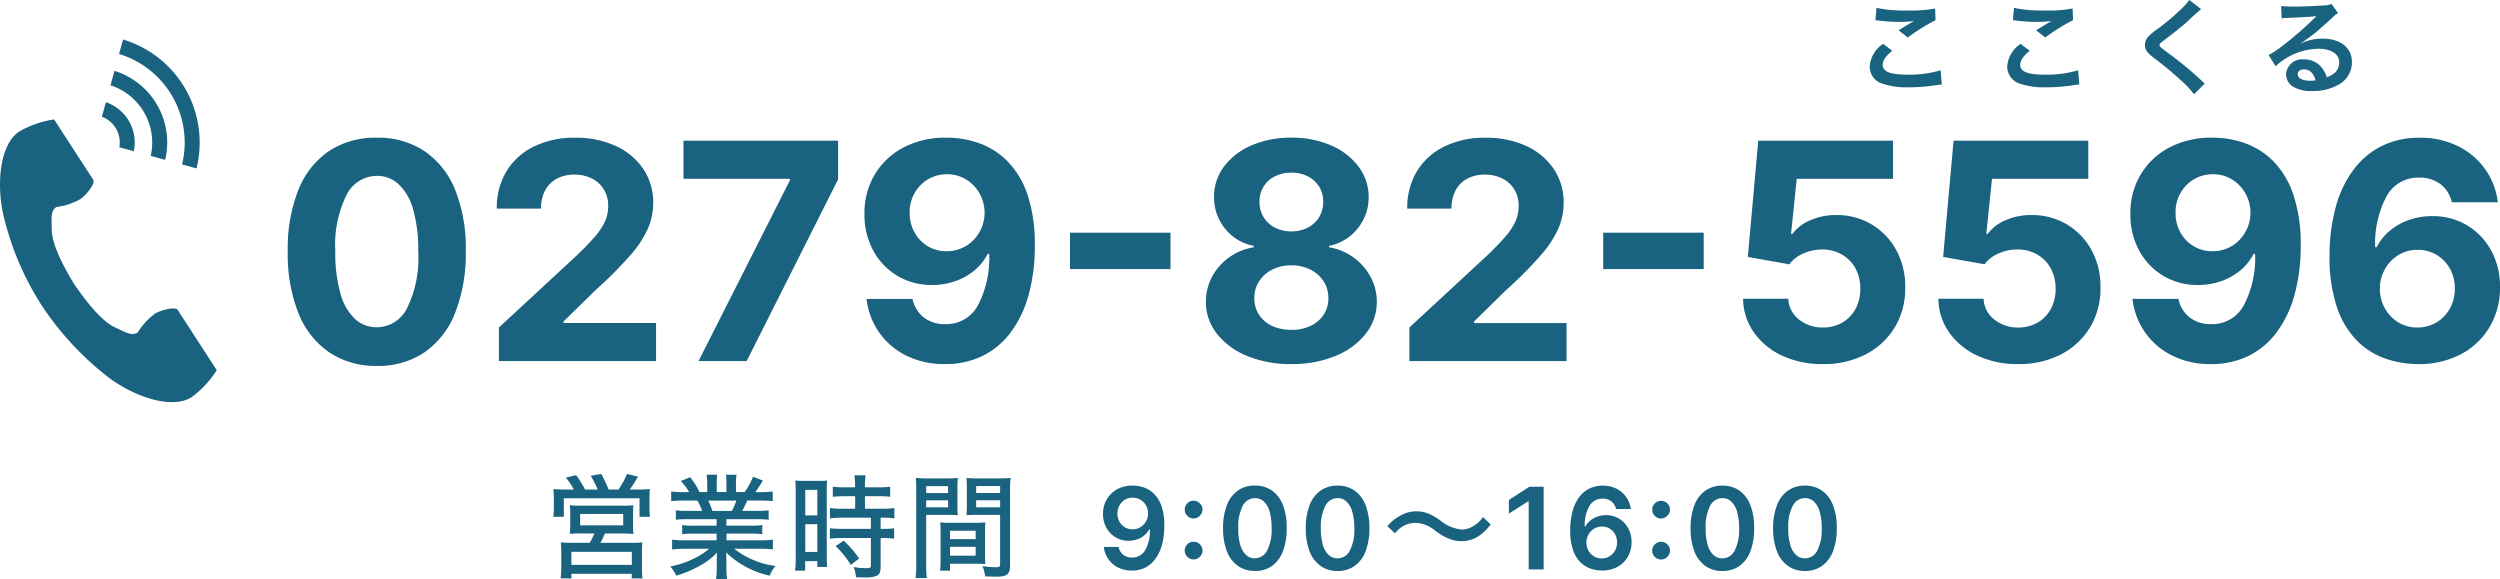
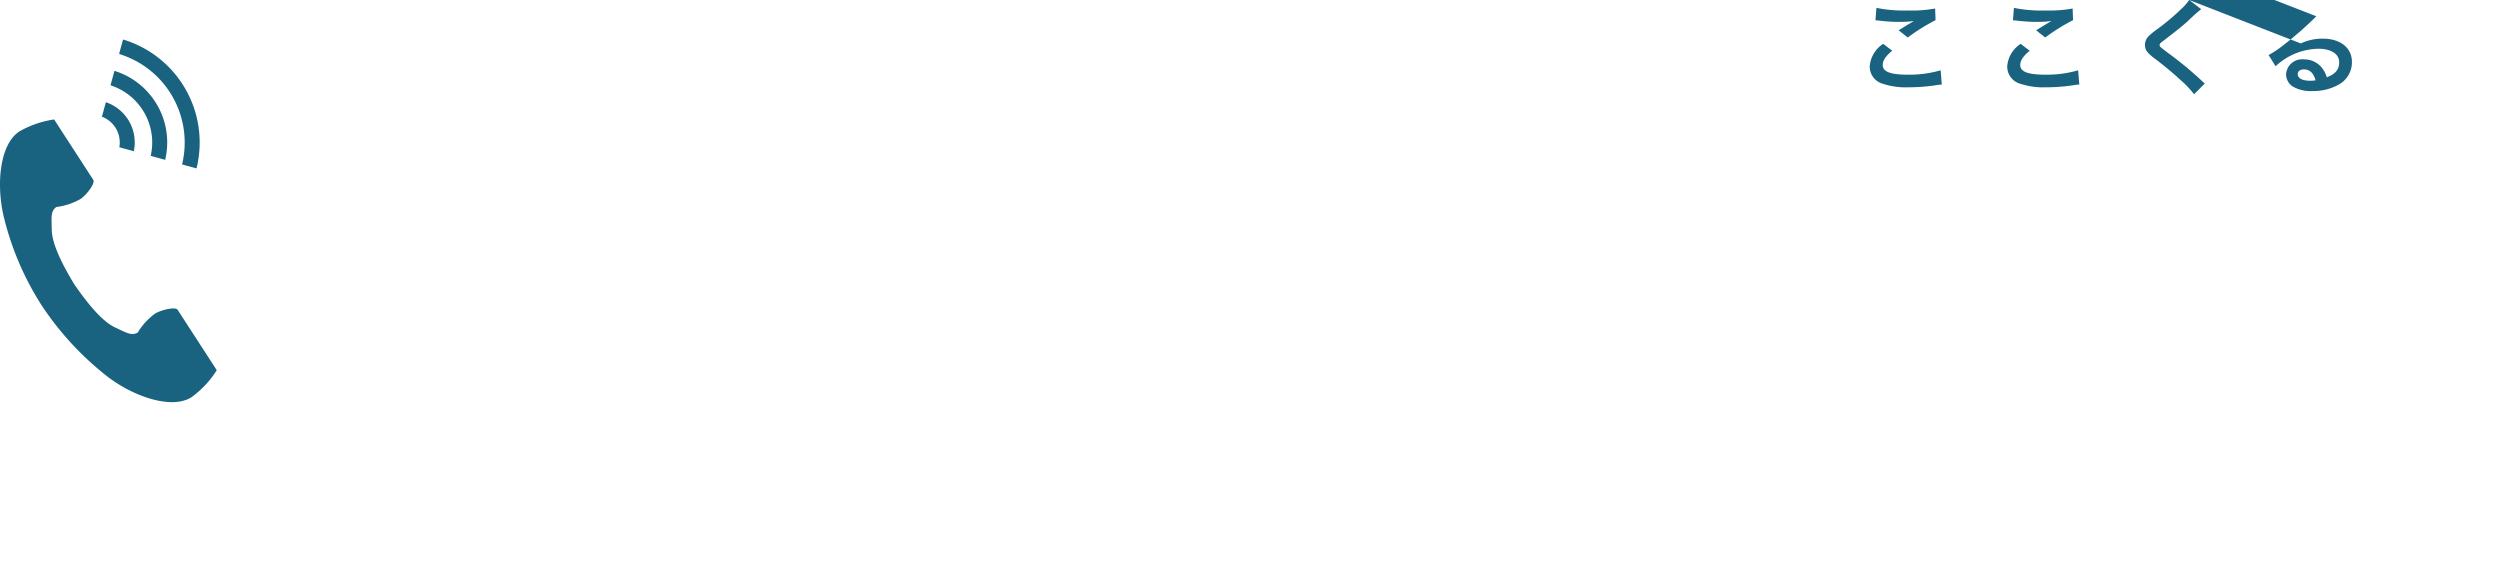
<svg xmlns="http://www.w3.org/2000/svg" width="264.005" height="61.15" viewBox="0 0 264.005 61.15">
  <g id="グループ_30150" data-name="グループ 30150" transform="translate(-1385.392 -27.87)">
-     <path id="パス_361" data-name="パス 361" d="M-225.818.511a8.816,8.816,0,0,1-5.04-1.443A9.055,9.055,0,0,1-234.1-5.08a16.841,16.841,0,0,1-1.119-6.534,16.68,16.68,0,0,1,1.131-6.489,8.894,8.894,0,0,1,3.239-4.085,8.863,8.863,0,0,1,5.028-1.4,8.836,8.836,0,0,1,5.028,1.409,8.968,8.968,0,0,1,3.244,4.085,16.435,16.435,0,0,1,1.125,6.483,17.007,17.007,0,0,1-1.131,6.545A9.07,9.07,0,0,1-220.784-.92,8.726,8.726,0,0,1-225.818.511Zm0-4.08a3.6,3.6,0,0,0,3.193-2.011,12.013,12.013,0,0,0,1.182-6.034,15.285,15.285,0,0,0-.54-4.409,5.746,5.746,0,0,0-1.523-2.648,3.341,3.341,0,0,0-2.312-.886A3.6,3.6,0,0,0-229-17.568a11.87,11.87,0,0,0-1.2,5.955,15.731,15.731,0,0,0,.54,4.472,5.768,5.768,0,0,0,1.528,2.682A3.35,3.35,0,0,0-225.818-3.568ZM-212.92,0V-3.545l8.284-7.67q1.057-1.023,1.778-1.841a7.018,7.018,0,0,0,1.1-1.608,3.936,3.936,0,0,0,.375-1.71,3.262,3.262,0,0,0-.466-1.767,3.11,3.11,0,0,0-1.273-1.148,4.036,4.036,0,0,0-1.83-.4,3.848,3.848,0,0,0-1.864.432,2.976,2.976,0,0,0-1.227,1.239,4.016,4.016,0,0,0-.432,1.92h-4.67a7.42,7.42,0,0,1,1.034-3.966,6.906,6.906,0,0,1,2.9-2.6,9.58,9.58,0,0,1,4.3-.92,10.078,10.078,0,0,1,4.358.881,6.952,6.952,0,0,1,2.892,2.438,6.3,6.3,0,0,1,1.034,3.568,6.914,6.914,0,0,1-.517,2.6,10.937,10.937,0,0,1-1.835,2.847A41.66,41.66,0,0,1-202.7-7.511l-3.4,3.33v.159h9.773V0Zm21.08,0,9.648-19.091v-.159h-11.239v-4.023h16.33v4.08L-186.761,0Zm26.216-23.591a10.094,10.094,0,0,1,3.46.6,8.017,8.017,0,0,1,2.977,1.92,9.2,9.2,0,0,1,2.08,3.494,16.345,16.345,0,0,1,.778,5.335,19.256,19.256,0,0,1-.665,5.29A11.792,11.792,0,0,1-158.9-3a8.238,8.238,0,0,1-2.989,2.472A8.859,8.859,0,0,1-165.8.318a8.986,8.986,0,0,1-4.114-.9,7.609,7.609,0,0,1-2.869-2.466,7.606,7.606,0,0,1-1.312-3.517h4.852A3.292,3.292,0,0,0-168.045-4.6a3.582,3.582,0,0,0,2.25.7,3.789,3.789,0,0,0,3.455-1.983,10.689,10.689,0,0,0,1.193-5.438h-.159a5.508,5.508,0,0,1-1.409,1.756,6.513,6.513,0,0,1-2.028,1.131,7.324,7.324,0,0,1-2.426.4A7.007,7.007,0,0,1-170.841-9a6.93,6.93,0,0,1-2.545-2.659,7.88,7.88,0,0,1-.932-3.864,7.908,7.908,0,0,1,1.08-4.17,7.637,7.637,0,0,1,3.051-2.869A9.5,9.5,0,0,1-165.625-23.591Zm.034,3.864a3.831,3.831,0,0,0-2.04.545,3.965,3.965,0,0,0-1.409,1.466,4.041,4.041,0,0,0-.506,2.057,4.191,4.191,0,0,0,.506,2.063,3.874,3.874,0,0,0,1.386,1.455,3.781,3.781,0,0,0,2.017.54,3.9,3.9,0,0,0,1.58-.318,3.908,3.908,0,0,0,1.267-.881,4.172,4.172,0,0,0,.847-1.3,4.047,4.047,0,0,0,.307-1.568,4.186,4.186,0,0,0-.523-2.023,3.994,3.994,0,0,0-1.409-1.477A3.759,3.759,0,0,0-165.591-19.727ZM-142-13.557v3.841h-10.614v-3.841ZM-129.239.318A11.94,11.94,0,0,1-133.9-.54a7.76,7.76,0,0,1-3.2-2.347,5.349,5.349,0,0,1-1.159-3.375,5.508,5.508,0,0,1,.665-2.676,5.945,5.945,0,0,1,1.813-2.034,6.033,6.033,0,0,1,2.568-1.04v-.159a5.036,5.036,0,0,1-3.023-1.812A5.175,5.175,0,0,1-137.4-17.33a5.244,5.244,0,0,1,1.057-3.222,7.1,7.1,0,0,1,2.9-2.227,10.328,10.328,0,0,1,4.2-.812,10.266,10.266,0,0,1,4.2.818,7.139,7.139,0,0,1,2.9,2.233,5.285,5.285,0,0,1,1.068,3.21,5.188,5.188,0,0,1-1.182,3.352,5.08,5.08,0,0,1-3,1.807v.159a5.978,5.978,0,0,1,2.54,1.04,6.08,6.08,0,0,1,1.818,2.034,5.526,5.526,0,0,1,.688,2.676,5.4,5.4,0,0,1-1.17,3.375,7.76,7.76,0,0,1-3.2,2.347A11.94,11.94,0,0,1-129.239.318Zm0-3.614a4.621,4.621,0,0,0,2.045-.426A3.345,3.345,0,0,0-125.824-4.9a3.114,3.114,0,0,0,.494-1.744,3.186,3.186,0,0,0-.511-1.79,3.574,3.574,0,0,0-1.386-1.227,4.346,4.346,0,0,0-2.011-.449,4.39,4.39,0,0,0-2.011.449,3.512,3.512,0,0,0-1.392,1.227,3.212,3.212,0,0,0-.506,1.79,3.141,3.141,0,0,0,.489,1.744,3.29,3.29,0,0,0,1.375,1.182A4.667,4.667,0,0,0-129.239-3.3Zm0-10.4a3.7,3.7,0,0,0,1.739-.4,2.994,2.994,0,0,0,1.193-1.1,3.046,3.046,0,0,0,.432-1.625,2.938,2.938,0,0,0-.432-1.6,3.014,3.014,0,0,0-1.182-1.08,3.726,3.726,0,0,0-1.75-.392,3.769,3.769,0,0,0-1.75.392,2.955,2.955,0,0,0-1.187,1.08,2.968,2.968,0,0,0-.426,1.6,3.046,3.046,0,0,0,.432,1.625,2.994,2.994,0,0,0,1.193,1.1A3.7,3.7,0,0,0-129.239-13.693ZM-116.773,0V-3.545l8.284-7.67q1.057-1.023,1.778-1.841a7.018,7.018,0,0,0,1.1-1.608,3.936,3.936,0,0,0,.375-1.71,3.262,3.262,0,0,0-.466-1.767,3.11,3.11,0,0,0-1.273-1.148,4.035,4.035,0,0,0-1.83-.4,3.848,3.848,0,0,0-1.864.432,2.976,2.976,0,0,0-1.227,1.239,4.016,4.016,0,0,0-.432,1.92H-117a7.42,7.42,0,0,1,1.034-3.966,6.906,6.906,0,0,1,2.9-2.6,9.58,9.58,0,0,1,4.3-.92,10.078,10.078,0,0,1,4.358.881,6.952,6.952,0,0,1,2.892,2.438,6.3,6.3,0,0,1,1.034,3.568,6.914,6.914,0,0,1-.517,2.6,10.937,10.937,0,0,1-1.835,2.847,41.66,41.66,0,0,1-3.716,3.744l-3.4,3.33v.159h9.773V0Zm31.08-13.557v3.841H-96.307v-3.841ZM-73.114.318A9.948,9.948,0,0,1-77.4-.568a7.469,7.469,0,0,1-2.983-2.443A6.276,6.276,0,0,1-81.534-6.58h4.773a2.9,2.9,0,0,0,1.136,2.193,3.911,3.911,0,0,0,2.511.841,4.015,4.015,0,0,0,2.051-.517,3.66,3.66,0,0,0,1.4-1.443,4.375,4.375,0,0,0,.506-2.131A4.377,4.377,0,0,0-69.676-9.8,3.734,3.734,0,0,0-71.1-11.25a4.18,4.18,0,0,0-2.08-.534,4.9,4.9,0,0,0-1.983.42,3.587,3.587,0,0,0-1.494,1.148L-81.034-11l1.1-12.273H-65.7v4.023h-10.17l-.6,5.83h.136a4.507,4.507,0,0,1,1.852-1.432,6.574,6.574,0,0,1,2.773-.568,7.146,7.146,0,0,1,3.75.989,7.131,7.131,0,0,1,2.6,2.71,7.945,7.945,0,0,1,.943,3.96,7.869,7.869,0,0,1-1.085,4.176A7.689,7.689,0,0,1-68.562-.722,9.571,9.571,0,0,1-73.114.318Zm20.625,0a9.948,9.948,0,0,1-4.29-.886,7.469,7.469,0,0,1-2.983-2.443A6.276,6.276,0,0,1-60.909-6.58h4.773A2.9,2.9,0,0,0-55-4.386a3.911,3.911,0,0,0,2.511.841,4.015,4.015,0,0,0,2.051-.517,3.66,3.66,0,0,0,1.4-1.443,4.375,4.375,0,0,0,.506-2.131A4.377,4.377,0,0,0-49.051-9.8a3.734,3.734,0,0,0-1.426-1.455,4.18,4.18,0,0,0-2.08-.534,4.9,4.9,0,0,0-1.983.42,3.587,3.587,0,0,0-1.494,1.148L-60.409-11l1.1-12.273H-45.08v4.023H-55.25l-.6,5.83h.136a4.507,4.507,0,0,1,1.852-1.432,6.574,6.574,0,0,1,2.773-.568,7.146,7.146,0,0,1,3.75.989,7.131,7.131,0,0,1,2.6,2.71,7.945,7.945,0,0,1,.943,3.96,7.869,7.869,0,0,1-1.085,4.176A7.689,7.689,0,0,1-47.937-.722,9.571,9.571,0,0,1-52.489.318Zm20.545-23.909a10.094,10.094,0,0,1,3.46.6,8.017,8.017,0,0,1,2.977,1.92,9.2,9.2,0,0,1,2.08,3.494,16.346,16.346,0,0,1,.778,5.335,19.256,19.256,0,0,1-.665,5.29A11.793,11.793,0,0,1-25.216-3,8.238,8.238,0,0,1-28.2-.528a8.859,8.859,0,0,1-3.909.847,8.986,8.986,0,0,1-4.114-.9A7.609,7.609,0,0,1-39.1-3.051a7.606,7.606,0,0,1-1.312-3.517h4.852A3.292,3.292,0,0,0-34.364-4.6a3.582,3.582,0,0,0,2.25.7,3.789,3.789,0,0,0,3.455-1.983,10.689,10.689,0,0,0,1.193-5.438h-.159a5.508,5.508,0,0,1-1.409,1.756,6.513,6.513,0,0,1-2.028,1.131,7.324,7.324,0,0,1-2.426.4A7.007,7.007,0,0,1-37.159-9,6.93,6.93,0,0,1-39.7-11.659a7.88,7.88,0,0,1-.932-3.864,7.908,7.908,0,0,1,1.08-4.17,7.637,7.637,0,0,1,3.051-2.869A9.5,9.5,0,0,1-31.943-23.591Zm.034,3.864a3.831,3.831,0,0,0-2.04.545,3.965,3.965,0,0,0-1.409,1.466,4.041,4.041,0,0,0-.506,2.057,4.191,4.191,0,0,0,.506,2.063,3.874,3.874,0,0,0,1.386,1.455,3.781,3.781,0,0,0,2.017.54,3.9,3.9,0,0,0,1.58-.318,3.908,3.908,0,0,0,1.267-.881,4.172,4.172,0,0,0,.847-1.3,4.047,4.047,0,0,0,.307-1.568,4.186,4.186,0,0,0-.523-2.023,3.994,3.994,0,0,0-1.409-1.477A3.759,3.759,0,0,0-31.909-19.727ZM-10.307.318a10.469,10.469,0,0,1-3.46-.6A7.881,7.881,0,0,1-16.75-2.2a9.251,9.251,0,0,1-2.085-3.523,16.445,16.445,0,0,1-.767-5.386,19.266,19.266,0,0,1,.676-5.244,11.608,11.608,0,0,1,1.909-3.926,8.36,8.36,0,0,1,2.983-2.46,8.786,8.786,0,0,1,3.9-.847,8.985,8.985,0,0,1,4.114.9,7.669,7.669,0,0,1,2.869,2.449,7.46,7.46,0,0,1,1.313,3.466H-6.693a3.239,3.239,0,0,0-1.193-1.909,3.6,3.6,0,0,0-2.25-.693A3.778,3.778,0,0,0-13.585-17.4a10.638,10.638,0,0,0-1.2,5.375h.159A5.436,5.436,0,0,1-13.21-13.79a6.494,6.494,0,0,1,2.034-1.125,7.385,7.385,0,0,1,2.415-.392,7,7,0,0,1,3.682.972A6.972,6.972,0,0,1-2.534-11.67,7.9,7.9,0,0,1-1.6-7.8a8.057,8.057,0,0,1-1.1,4.2A7.652,7.652,0,0,1-5.756-.71,9.479,9.479,0,0,1-10.307.318Zm-.023-3.864A3.839,3.839,0,0,0-8.3-4.091,3.883,3.883,0,0,0-6.886-5.568a4.273,4.273,0,0,0,.511-2.091,4.247,4.247,0,0,0-.506-2.08A3.891,3.891,0,0,0-8.273-11.2,3.781,3.781,0,0,0-10.3-11.75a3.857,3.857,0,0,0-1.574.318,3.883,3.883,0,0,0-1.261.886,4.224,4.224,0,0,0-.847,1.312,4.118,4.118,0,0,0-.307,1.585,4.168,4.168,0,0,0,.517,2.057A4.029,4.029,0,0,0-12.358-4.1,3.751,3.751,0,0,0-10.33-3.545Z" transform="translate(1651 66)" fill="#196280" />
-     <path id="パス_360" data-name="パス 360" d="M-134.868-8.436c-.564,0-.9-.012-1.3-.048a10.054,10.054,0,0,1,.048,1.056v.972a7.558,7.558,0,0,1-.06.9h1.116V-7.512h7.992v1.956h1.1a7.349,7.349,0,0,1-.048-.912V-7.44c0-.468.012-.72.036-1.044a12.712,12.712,0,0,1-1.3.048h-.816c.264-.372.624-.924.864-1.356l-1.152-.288a9.05,9.05,0,0,1-.912,1.644h-1.032a16.109,16.109,0,0,0-.78-1.644l-1.116.192a9.68,9.68,0,0,1,.732,1.452h-1.332a11.679,11.679,0,0,0-.936-1.512l-1.092.252a6.379,6.379,0,0,1,.84,1.26Zm3.024,4.644a9.267,9.267,0,0,1-.48.984h-1.944a9.483,9.483,0,0,1-1.128-.048,7.381,7.381,0,0,1,.06,1.14V-.228a9.381,9.381,0,0,1-.072,1.176h1.14V.468h6.372v.48h1.14a7.924,7.924,0,0,1-.06-1.164v-1.5a9.077,9.077,0,0,1,.048-1.14,9.578,9.578,0,0,1-1.14.048H-131.2a9.764,9.764,0,0,0,.468-.984h1.74a12.5,12.5,0,0,1,1.272.048,7.115,7.115,0,0,1-.036-1.032v-1.08a7.806,7.806,0,0,1,.036-.924,7.684,7.684,0,0,1-.984.048h-4.716a8.175,8.175,0,0,1-1.02-.048,5.926,5.926,0,0,1,.048.9v1.1a8.02,8.02,0,0,1-.048,1.032,10.944,10.944,0,0,1,1.272-.048Zm-1.5-2.064h4.548v1.2h-4.548Zm-.924,4h6.384V-.48h-6.384ZM-118.932-5.3v.684h-2.4a8.809,8.809,0,0,1-1.236-.06v.96a8.6,8.6,0,0,1,1.236-.06h2.4v.708h-3.3a9.922,9.922,0,0,1-1.4-.072v1.032a12.144,12.144,0,0,1,1.4-.072h2.5a7.023,7.023,0,0,1-1.716,1.092,9.6,9.6,0,0,1-2.388.78A3.4,3.4,0,0,1-123.2.66a11.426,11.426,0,0,0,2.472-1.032,7.183,7.183,0,0,0,1.836-1.4c-.024.492-.024.624-.024.9v.66a8.9,8.9,0,0,1-.072,1.236h1.164A8.6,8.6,0,0,1-117.9-.2V-.888c0-.264,0-.456-.036-.912A9.538,9.538,0,0,0-113.328.66a3.551,3.551,0,0,1,.612-1.02,9,9,0,0,1-4.368-1.824h2.676a12.667,12.667,0,0,1,1.416.072V-3.144a9.966,9.966,0,0,1-1.428.072h-3.468V-3.78h2.52a8.975,8.975,0,0,1,1.26.06v-.96a8.871,8.871,0,0,1-1.26.06H-117.9V-5.3h3.192a9.059,9.059,0,0,1,1.272.06v-1a8.852,8.852,0,0,1-1.272.06h-1.512c.2-.4.336-.66.528-1.092h1.284c.588,0,1.02.024,1.4.06v-1.02a9.612,9.612,0,0,1-1.356.072h-.48c.216-.3.5-.732.8-1.224l-1.044-.4a6.591,6.591,0,0,1-.888,1.62h-.912v-.876a5.448,5.448,0,0,1,.06-.96h-1.116a8.578,8.578,0,0,1,.048.924v.912h-1.02v-.912a8.692,8.692,0,0,1,.036-.924h-1.116a5.218,5.218,0,0,1,.072.96v.876h-.816a7.539,7.539,0,0,0-.984-1.572l-.984.4a6.282,6.282,0,0,1,.876,1.176h-.564a9.231,9.231,0,0,1-1.332-.072v1.02c.372-.036.8-.06,1.38-.06h1.38a7.207,7.207,0,0,1,.516,1.092H-122a8.2,8.2,0,0,1-1.236-.06v1A8.6,8.6,0,0,1-122-5.3Zm-.444-.876a9.014,9.014,0,0,0-.444-1.092h2.976a7.26,7.26,0,0,1-.48,1.092ZM-104.3-7.728v1.32h-1.38a8.712,8.712,0,0,1-1.284-.072v1.092A9.6,9.6,0,0,1-105.7-5.46h3.06v1.176h-3.06a10.468,10.468,0,0,1-1.272-.06v1.1a10,10,0,0,1,1.248-.072h3.084V-.456c0,.288-.072.324-.528.324a7.8,7.8,0,0,1-1.308-.12,2.7,2.7,0,0,1,.252,1.08c.648.012.984.024.984.024a3.38,3.38,0,0,0,1.128-.144c.384-.144.5-.4.5-1.044V-3.312h.252a7.767,7.767,0,0,1,1.176.072v-1.1a9.1,9.1,0,0,1-1.176.06h-.252V-5.46h.276a7.551,7.551,0,0,1,1.176.072V-6.48a8.57,8.57,0,0,1-1.26.072h-1.848v-1.32h1.476a8.383,8.383,0,0,1,1.188.06V-8.736a8.119,8.119,0,0,1-1.2.072h-1.464v-.348a5.254,5.254,0,0,1,.072-.924h-1.188a5.554,5.554,0,0,1,.072.924v.348h-1.152a8.007,8.007,0,0,1-1.2-.072v1.068a12.163,12.163,0,0,1,1.236-.06Zm-6.276,6.48a10.622,10.622,0,0,1-.072,1.38h1.068V-.876h1.284v.612h1.032c-.024-.288-.036-.576-.036-1.2V-8.208c0-.672.012-.9.036-1.176a10.234,10.234,0,0,1-1.056.036h-1.224a10.5,10.5,0,0,1-1.08-.036A10.77,10.77,0,0,1-110.58-8.2Zm1.008-7.152h1.272v2.7h-1.272Zm0,3.624h1.272v2.928h-1.272Zm5.688,3.624a10.973,10.973,0,0,0-1.632-1.884l-.852.576a9.848,9.848,0,0,1,1.6,1.98ZM-96.8-5.76h2.184c.456,0,.828.012,1.152.036C-93.492-6-93.5-6.3-93.5-6.816V-8.532c0-.468.012-.756.036-1.128a10.4,10.4,0,0,1-1.224.048H-96.66A10.631,10.631,0,0,1-97.9-9.66a13.305,13.305,0,0,1,.048,1.344v7.8A9.966,9.966,0,0,1-97.92.912h1.188A9.627,9.627,0,0,1-96.8-.516Zm0-3.036h2.316v.732H-96.8Zm0,1.5h2.316v.744H-96.8Zm8.856-1.032a11.07,11.07,0,0,1,.06-1.332,10.973,10.973,0,0,1-1.26.048H-91.32a10.268,10.268,0,0,1-1.224-.048c.024.348.036.72.036,1.128v1.716c0,.456-.012.768-.036,1.092.324-.024.7-.036,1.152-.036h2.4V-.552c0,.264-.1.324-.5.324a10.817,10.817,0,0,1-1.368-.12,4.064,4.064,0,0,1,.288,1.08c.2.012.888.036,1.152.036,1.164,0,1.476-.264,1.476-1.2ZM-91.524-8.8h2.532v.732h-2.532Zm0,1.5h2.532v.744h-2.532Zm.936,3.432c0-.468.012-.78.036-1.1a9.707,9.707,0,0,1-1.14.048h-2.484a9.839,9.839,0,0,1-1.14-.048c.024.336.036.672.036,1.1v2.832A8.227,8.227,0,0,1-95.34.132h1.056V-.6h2.556c.48,0,.816.012,1.176.036-.024-.3-.036-.612-.036-1.068Zm-3.7-.216h2.712V-3.2h-2.712Zm0,1.7h2.712v.936h-2.712Zm19.3-6.471a3.634,3.634,0,0,1,1.221.219,2.868,2.868,0,0,1,1.072.7,3.4,3.4,0,0,1,.759,1.293,6.161,6.161,0,0,1,.281,2,7.552,7.552,0,0,1-.237,2.009,4.494,4.494,0,0,1-.688,1.494A3.028,3.028,0,0,1-73.652-.2a3.094,3.094,0,0,1-1.419.32A3.186,3.186,0,0,1-76.535-.2a2.749,2.749,0,0,1-1.029-.886,2.817,2.817,0,0,1-.482-1.287h1.555A1.455,1.455,0,0,0-76-1.553a1.413,1.413,0,0,0,.931.3,1.555,1.555,0,0,0,1.4-.788,4.143,4.143,0,0,0,.49-2.19h-.06a2.214,2.214,0,0,1-.541.646,2.443,2.443,0,0,1-.752.415,2.7,2.7,0,0,1-.888.145A2.63,2.63,0,0,1-76.8-3.388a2.654,2.654,0,0,1-.967-1.006,2.987,2.987,0,0,1-.36-1.462,3,3,0,0,1,.394-1.532,2.85,2.85,0,0,1,1.1-1.074A3.279,3.279,0,0,1-74.981-8.847Zm0,1.278a1.566,1.566,0,0,0-.829.224,1.6,1.6,0,0,0-.58.605,1.727,1.727,0,0,0-.211.85,1.769,1.769,0,0,0,.211.844,1.58,1.58,0,0,0,.567.6,1.541,1.541,0,0,0,.825.222,1.571,1.571,0,0,0,.643-.132,1.608,1.608,0,0,0,.522-.369,1.761,1.761,0,0,0,.349-.539,1.6,1.6,0,0,0,.121-.639,1.673,1.673,0,0,0-.211-.827,1.668,1.668,0,0,0-.575-.609A1.527,1.527,0,0,0-74.977-7.568Zm6.43,6.52a.91.91,0,0,1-.665-.275.885.885,0,0,1-.273-.663.873.873,0,0,1,.273-.656.914.914,0,0,1,.665-.273.906.906,0,0,1,.654.273.9.9,0,0,1,.283.656.92.92,0,0,1-.134.473.985.985,0,0,1-.341.339A.887.887,0,0,1-68.547-1.048Zm0-4.325a.91.91,0,0,1-.665-.275.885.885,0,0,1-.273-.663.88.88,0,0,1,.273-.658.91.91,0,0,1,.665-.275.9.9,0,0,1,.654.275.906.906,0,0,1,.283.658.913.913,0,0,1-.134.469,1,1,0,0,1-.341.341A.875.875,0,0,1-68.547-5.374Zm6.464,5.54a3.033,3.033,0,0,1-1.8-.535,3.359,3.359,0,0,1-1.155-1.547,6.6,6.6,0,0,1-.4-2.44,6.587,6.587,0,0,1,.407-2.431,3.321,3.321,0,0,1,1.155-1.532,3.052,3.052,0,0,1,1.8-.528,3.061,3.061,0,0,1,1.8.528,3.315,3.315,0,0,1,1.157,1.534,6.537,6.537,0,0,1,.4,2.429,6.614,6.614,0,0,1-.4,2.444A3.345,3.345,0,0,1-60.278-.366,3.041,3.041,0,0,1-62.083.166Zm0-1.334a1.447,1.447,0,0,0,1.293-.808,4.775,4.775,0,0,0,.475-2.38A6.026,6.026,0,0,0-60.531-6.1a2.334,2.334,0,0,0-.614-1.067,1.348,1.348,0,0,0-.937-.36,1.44,1.44,0,0,0-1.287.808,4.788,4.788,0,0,0-.477,2.367A6.058,6.058,0,0,0-63.636-2.6a2.321,2.321,0,0,0,.612,1.072A1.353,1.353,0,0,0-62.083-1.168ZM-53.36.166a3.033,3.033,0,0,1-1.8-.535,3.359,3.359,0,0,1-1.155-1.547,6.6,6.6,0,0,1-.4-2.44,6.587,6.587,0,0,1,.407-2.431A3.321,3.321,0,0,1-55.16-8.318a3.052,3.052,0,0,1,1.8-.528,3.061,3.061,0,0,1,1.8.528A3.315,3.315,0,0,1-50.4-6.784,6.537,6.537,0,0,1-50-4.355a6.614,6.614,0,0,1-.4,2.444A3.345,3.345,0,0,1-51.555-.366,3.041,3.041,0,0,1-53.36.166Zm0-1.334a1.447,1.447,0,0,0,1.293-.808,4.775,4.775,0,0,0,.475-2.38A6.026,6.026,0,0,0-51.809-6.1a2.334,2.334,0,0,0-.614-1.067,1.348,1.348,0,0,0-.937-.36,1.44,1.44,0,0,0-1.287.808,4.788,4.788,0,0,0-.477,2.367A6.058,6.058,0,0,0-54.913-2.6,2.321,2.321,0,0,0-54.3-1.528,1.353,1.353,0,0,0-53.36-1.168Zm6.065-2.648a2.745,2.745,0,0,1,2.148-1.1,3.4,3.4,0,0,1,2.112.84,6.245,6.245,0,0,0,1.644.912,3.38,3.38,0,0,0,1.1.18,3.323,3.323,0,0,0,1.992-.648,5.656,5.656,0,0,0,1.116-1.116l-.816-.78a3.294,3.294,0,0,1-1.056.972,2.344,2.344,0,0,1-1.128.348A4.089,4.089,0,0,1-42.422-5.1a6.57,6.57,0,0,0-1.1-.684,3.375,3.375,0,0,0-1.524-.348,3.32,3.32,0,0,0-1.788.516A4.319,4.319,0,0,0-48.1-4.56Zm15.7-4.911V0h-1.581V-7.189h-.051l-2.041,1.3V-7.334L-33.1-8.727ZM-25.457.119A3.653,3.653,0,0,1-26.68-.1a2.842,2.842,0,0,1-1.074-.7,3.435,3.435,0,0,1-.759-1.3,6.145,6.145,0,0,1-.277-2.013,7.634,7.634,0,0,1,.239-2A4.443,4.443,0,0,1-27.865-7.6a3.03,3.03,0,0,1,1.08-.927,3.1,3.1,0,0,1,1.417-.32,3.177,3.177,0,0,1,1.46.324,2.757,2.757,0,0,1,1.029.884,2.82,2.82,0,0,1,.486,1.263h-1.555a1.427,1.427,0,0,0-.488-.8,1.426,1.426,0,0,0-.931-.3,1.55,1.55,0,0,0-1.4.788,4.125,4.125,0,0,0-.492,2.165h.06a2.187,2.187,0,0,1,.541-.643,2.5,2.5,0,0,1,.752-.415,2.668,2.668,0,0,1,.888-.147,2.63,2.63,0,0,1,1.379.366,2.666,2.666,0,0,1,.969,1.008,2.929,2.929,0,0,1,.354,1.468A2.994,2.994,0,0,1-22.7-1.344a2.841,2.841,0,0,1-1.1,1.076A3.315,3.315,0,0,1-25.457.119Zm-.009-1.278a1.552,1.552,0,0,0,.831-.226,1.636,1.636,0,0,0,.58-.609,1.71,1.71,0,0,0,.209-.861,1.709,1.709,0,0,0-.2-.848,1.574,1.574,0,0,0-.569-.6,1.552,1.552,0,0,0-.827-.222,1.571,1.571,0,0,0-.643.132,1.615,1.615,0,0,0-.52.364,1.721,1.721,0,0,0-.347.537,1.744,1.744,0,0,0-.13.65A1.763,1.763,0,0,0-26.872-2a1.636,1.636,0,0,0,.575.614A1.53,1.53,0,0,0-25.465-1.159Zm6.277.111a.91.91,0,0,1-.665-.275.885.885,0,0,1-.273-.663.873.873,0,0,1,.273-.656.914.914,0,0,1,.665-.273.906.906,0,0,1,.654.273.9.9,0,0,1,.283.656.921.921,0,0,1-.134.473.985.985,0,0,1-.341.339A.887.887,0,0,1-19.189-1.048Zm0-4.325a.91.91,0,0,1-.665-.275.885.885,0,0,1-.273-.663.88.88,0,0,1,.273-.658.91.91,0,0,1,.665-.275.9.9,0,0,1,.654.275.906.906,0,0,1,.283.658.913.913,0,0,1-.134.469,1.861,1.861,0,0,1-.341.341A1.617,1.617,0,0,1-19.189-5.374Zm6.464,5.54a3.033,3.033,0,0,1-1.8-.535,3.359,3.359,0,0,1-1.155-1.547,6.6,6.6,0,0,1-.4-2.44,6.587,6.587,0,0,1,.407-2.431,3.321,3.321,0,0,1,1.155-1.532,3.052,3.052,0,0,1,1.8-.528,3.061,3.061,0,0,1,1.8.528A3.315,3.315,0,0,1-9.765-6.784a6.537,6.537,0,0,1,.4,2.429,6.614,6.614,0,0,1-.4,2.444A3.345,3.345,0,0,1-10.92-.366,3.041,3.041,0,0,1-12.724.166Zm0-1.334a1.447,1.447,0,0,0,1.293-.808,4.775,4.775,0,0,0,.475-2.38A6.026,6.026,0,0,0-11.173-6.1a2.334,2.334,0,0,0-.614-1.067,1.348,1.348,0,0,0-.937-.36,1.44,1.44,0,0,0-1.287.808,4.788,4.788,0,0,0-.477,2.367A6.059,6.059,0,0,0-14.278-2.6a2.321,2.321,0,0,0,.612,1.072A1.353,1.353,0,0,0-12.724-1.168ZM-4,.166a3.033,3.033,0,0,1-1.8-.535A3.359,3.359,0,0,1-6.961-1.915a6.6,6.6,0,0,1-.4-2.44,6.587,6.587,0,0,1,.407-2.431A3.321,3.321,0,0,1-5.8-8.318,3.052,3.052,0,0,1-4-8.847a3.061,3.061,0,0,1,1.8.528A3.315,3.315,0,0,1-1.042-6.784a6.537,6.537,0,0,1,.4,2.429,6.614,6.614,0,0,1-.4,2.444A3.345,3.345,0,0,1-2.2-.366,3.041,3.041,0,0,1-4,.166Zm0-1.334a1.447,1.447,0,0,0,1.293-.808,4.775,4.775,0,0,0,.475-2.38A6.026,6.026,0,0,0-2.45-6.1,2.334,2.334,0,0,0-3.064-7.17,1.348,1.348,0,0,0-4-7.53a1.44,1.44,0,0,0-1.287.808,4.788,4.788,0,0,0-.477,2.367A6.059,6.059,0,0,0-5.555-2.6a2.321,2.321,0,0,0,.612,1.072A1.353,1.353,0,0,0-4-1.168Z" transform="translate(1580 88)" fill="#196280" />
    <g id="電話の受話器のアイコン素材_その2" data-name="電話の受話器のアイコン素材 その2" transform="translate(1385.392 32.042)">
      <path id="パス_356" data-name="パス 356" d="M105.029,114.131c-2.051,1.33-2.454,5.489-1.68,8.878a30.615,30.615,0,0,0,4.048,9.514,31.791,31.791,0,0,0,7.036,7.576c2.779,2.089,6.74,3.417,8.791,2.087a10.387,10.387,0,0,0,2.648-2.84l-1.1-1.7-3.03-4.672c-.225-.347-1.637-.03-2.355.376a6.831,6.831,0,0,0-1.859,2.02c-.664.383-1.219,0-2.381-.533-1.427-.657-3.032-2.7-4.309-4.545-1.166-1.92-2.375-4.217-2.392-5.788-.014-1.278-.136-1.941.484-2.391a6.831,6.831,0,0,0,2.6-.874c.664-.489,1.529-1.649,1.3-2l-3.03-4.672-1.1-1.7A10.385,10.385,0,0,0,105.029,114.131Z" transform="translate(-102.982 -104.424)" fill="#196280" />
      <path id="パス_357" data-name="パス 357" d="M277.773,13.193a9.775,9.775,0,0,0-6.65-11.665L271.541,0A11.359,11.359,0,0,1,279.3,13.611Z" transform="translate(-258.547)" fill="#196280" />
      <path id="パス_358" data-name="パス 358" d="M263.251,53.226a6.341,6.341,0,0,0-4.246-7.449l.418-1.528a7.925,7.925,0,0,1,5.356,9.4Z" transform="translate(-247.336 -40.939)" fill="#196280" />
      <path id="パス_359" data-name="パス 359" d="M248.71,93.281a2.907,2.907,0,0,0-1.84-3.227l.419-1.531A4.492,4.492,0,0,1,250.24,93.7Z" transform="translate(-236.108 -81.902)" fill="#196280" />
    </g>
-     <path id="パス_362" data-name="パス 362" d="M-51.557-6.985a3.3,3.3,0,0,1,.407.033,17.344,17.344,0,0,0,2.013.132,11.726,11.726,0,0,0,1.65-.088c-.506.286-1.045.616-1.617.979l.957.759A20.223,20.223,0,0,1-45.21-7l-.044-1.232a13.642,13.642,0,0,1-2.9.209,14.427,14.427,0,0,1-3.3-.275Zm.814,2.486a3.113,3.113,0,0,0-1.419,2.387A1.89,1.89,0,0,0-50.754-.275,7.869,7.869,0,0,0-48,.088a18.821,18.821,0,0,0,2.97-.242A4.373,4.373,0,0,1-44.55-.2l-.121-1.507a11.731,11.731,0,0,1-3.454.462c-1.859,0-2.662-.308-2.662-1.023,0-.473.308-.935,1-1.507Zm13.706-2.486a3.3,3.3,0,0,1,.407.033,17.344,17.344,0,0,0,2.013.132,11.726,11.726,0,0,0,1.65-.088c-.506.286-1.045.616-1.617.979l.957.759A20.223,20.223,0,0,1-30.69-7l-.044-1.232a13.642,13.642,0,0,1-2.9.209,14.427,14.427,0,0,1-3.3-.275Zm.814,2.486a3.113,3.113,0,0,0-1.419,2.387A1.89,1.89,0,0,0-36.234-.275a7.869,7.869,0,0,0,2.75.363,18.821,18.821,0,0,0,2.97-.242A4.373,4.373,0,0,1-30.03-.2l-.121-1.507a11.731,11.731,0,0,1-3.454.462c-1.859,0-2.662-.308-2.662-1.023,0-.473.308-.935,1-1.507Zm17.8-4.631a5.453,5.453,0,0,1-.8.913,24.655,24.655,0,0,1-2.541,2.145,6.746,6.746,0,0,0-.968.792,1.285,1.285,0,0,0-.363.891c0,.506.2.8.924,1.364A34.889,34.889,0,0,1-19.338-.682,10.626,10.626,0,0,1-17.908.825l1.133-1.144a2.743,2.743,0,0,1-.319-.275,36.974,36.974,0,0,0-3.465-2.871c-.968-.726-.99-.748-.99-.913,0-.121.077-.209.418-.462,1.287-.979,2.057-1.595,2.618-2.112a16.78,16.78,0,0,1,1.353-1.21ZM-6.666-4.565a4.317,4.317,0,0,0,.451-.286c.22-.143,1.012-.737,1.21-.9.374-.319,1.177-1.034,1.727-1.54a2.358,2.358,0,0,1,.572-.451l-.682-.968a1.621,1.621,0,0,1-.682.143c-1.067.077-2.409.132-3.344.132a9.948,9.948,0,0,1-1.3-.066l.055,1.32a3.711,3.711,0,0,1,.528-.055c1.991-.088,2.695-.132,3.113-.187L-5-7.414l-.2.2a36.729,36.729,0,0,1-3.289,2.86,9.893,9.893,0,0,1-1.551,1.034L-9.3-2.134A6.778,6.778,0,0,1-4.763-3.982c1.331,0,2.178.561,2.178,1.419,0,.781-.4,1.254-1.309,1.595a2.958,2.958,0,0,0-.506-.99,2.368,2.368,0,0,0-1.9-.9A1.693,1.693,0,0,0-8.195-1.287a1.57,1.57,0,0,0,.66,1.265A3.721,3.721,0,0,0-5.4.484,5.442,5.442,0,0,0-2.739-.143a2.688,2.688,0,0,0,1.5-2.431c0-1.507-1.21-2.475-3.091-2.475a5.369,5.369,0,0,0-2.31.506ZM-5.082-.649a2.977,2.977,0,0,1-.572.044c-.814,0-1.309-.253-1.309-.693,0-.308.253-.506.649-.506C-5.7-1.8-5.28-1.408-5.082-.649Z" transform="translate(1635 37)" fill="#196280" />
+     <path id="パス_362" data-name="パス 362" d="M-51.557-6.985a3.3,3.3,0,0,1,.407.033,17.344,17.344,0,0,0,2.013.132,11.726,11.726,0,0,0,1.65-.088c-.506.286-1.045.616-1.617.979l.957.759A20.223,20.223,0,0,1-45.21-7l-.044-1.232a13.642,13.642,0,0,1-2.9.209,14.427,14.427,0,0,1-3.3-.275Zm.814,2.486a3.113,3.113,0,0,0-1.419,2.387A1.89,1.89,0,0,0-50.754-.275,7.869,7.869,0,0,0-48,.088a18.821,18.821,0,0,0,2.97-.242A4.373,4.373,0,0,1-44.55-.2l-.121-1.507a11.731,11.731,0,0,1-3.454.462c-1.859,0-2.662-.308-2.662-1.023,0-.473.308-.935,1-1.507Zm13.706-2.486a3.3,3.3,0,0,1,.407.033,17.344,17.344,0,0,0,2.013.132,11.726,11.726,0,0,0,1.65-.088c-.506.286-1.045.616-1.617.979l.957.759A20.223,20.223,0,0,1-30.69-7l-.044-1.232a13.642,13.642,0,0,1-2.9.209,14.427,14.427,0,0,1-3.3-.275Zm.814,2.486a3.113,3.113,0,0,0-1.419,2.387A1.89,1.89,0,0,0-36.234-.275a7.869,7.869,0,0,0,2.75.363,18.821,18.821,0,0,0,2.97-.242A4.373,4.373,0,0,1-30.03-.2l-.121-1.507a11.731,11.731,0,0,1-3.454.462c-1.859,0-2.662-.308-2.662-1.023,0-.473.308-.935,1-1.507Zm17.8-4.631a5.453,5.453,0,0,1-.8.913,24.655,24.655,0,0,1-2.541,2.145,6.746,6.746,0,0,0-.968.792,1.285,1.285,0,0,0-.363.891c0,.506.2.8.924,1.364A34.889,34.889,0,0,1-19.338-.682,10.626,10.626,0,0,1-17.908.825l1.133-1.144a2.743,2.743,0,0,1-.319-.275,36.974,36.974,0,0,0-3.465-2.871c-.968-.726-.99-.748-.99-.913,0-.121.077-.209.418-.462,1.287-.979,2.057-1.595,2.618-2.112a16.78,16.78,0,0,1,1.353-1.21Za4.317,4.317,0,0,0,.451-.286c.22-.143,1.012-.737,1.21-.9.374-.319,1.177-1.034,1.727-1.54a2.358,2.358,0,0,1,.572-.451l-.682-.968a1.621,1.621,0,0,1-.682.143c-1.067.077-2.409.132-3.344.132a9.948,9.948,0,0,1-1.3-.066l.055,1.32a3.711,3.711,0,0,1,.528-.055c1.991-.088,2.695-.132,3.113-.187L-5-7.414l-.2.2a36.729,36.729,0,0,1-3.289,2.86,9.893,9.893,0,0,1-1.551,1.034L-9.3-2.134A6.778,6.778,0,0,1-4.763-3.982c1.331,0,2.178.561,2.178,1.419,0,.781-.4,1.254-1.309,1.595a2.958,2.958,0,0,0-.506-.99,2.368,2.368,0,0,0-1.9-.9A1.693,1.693,0,0,0-8.195-1.287a1.57,1.57,0,0,0,.66,1.265A3.721,3.721,0,0,0-5.4.484,5.442,5.442,0,0,0-2.739-.143a2.688,2.688,0,0,0,1.5-2.431c0-1.507-1.21-2.475-3.091-2.475a5.369,5.369,0,0,0-2.31.506ZM-5.082-.649a2.977,2.977,0,0,1-.572.044c-.814,0-1.309-.253-1.309-.693,0-.308.253-.506.649-.506C-5.7-1.8-5.28-1.408-5.082-.649Z" transform="translate(1635 37)" fill="#196280" />
  </g>
</svg>